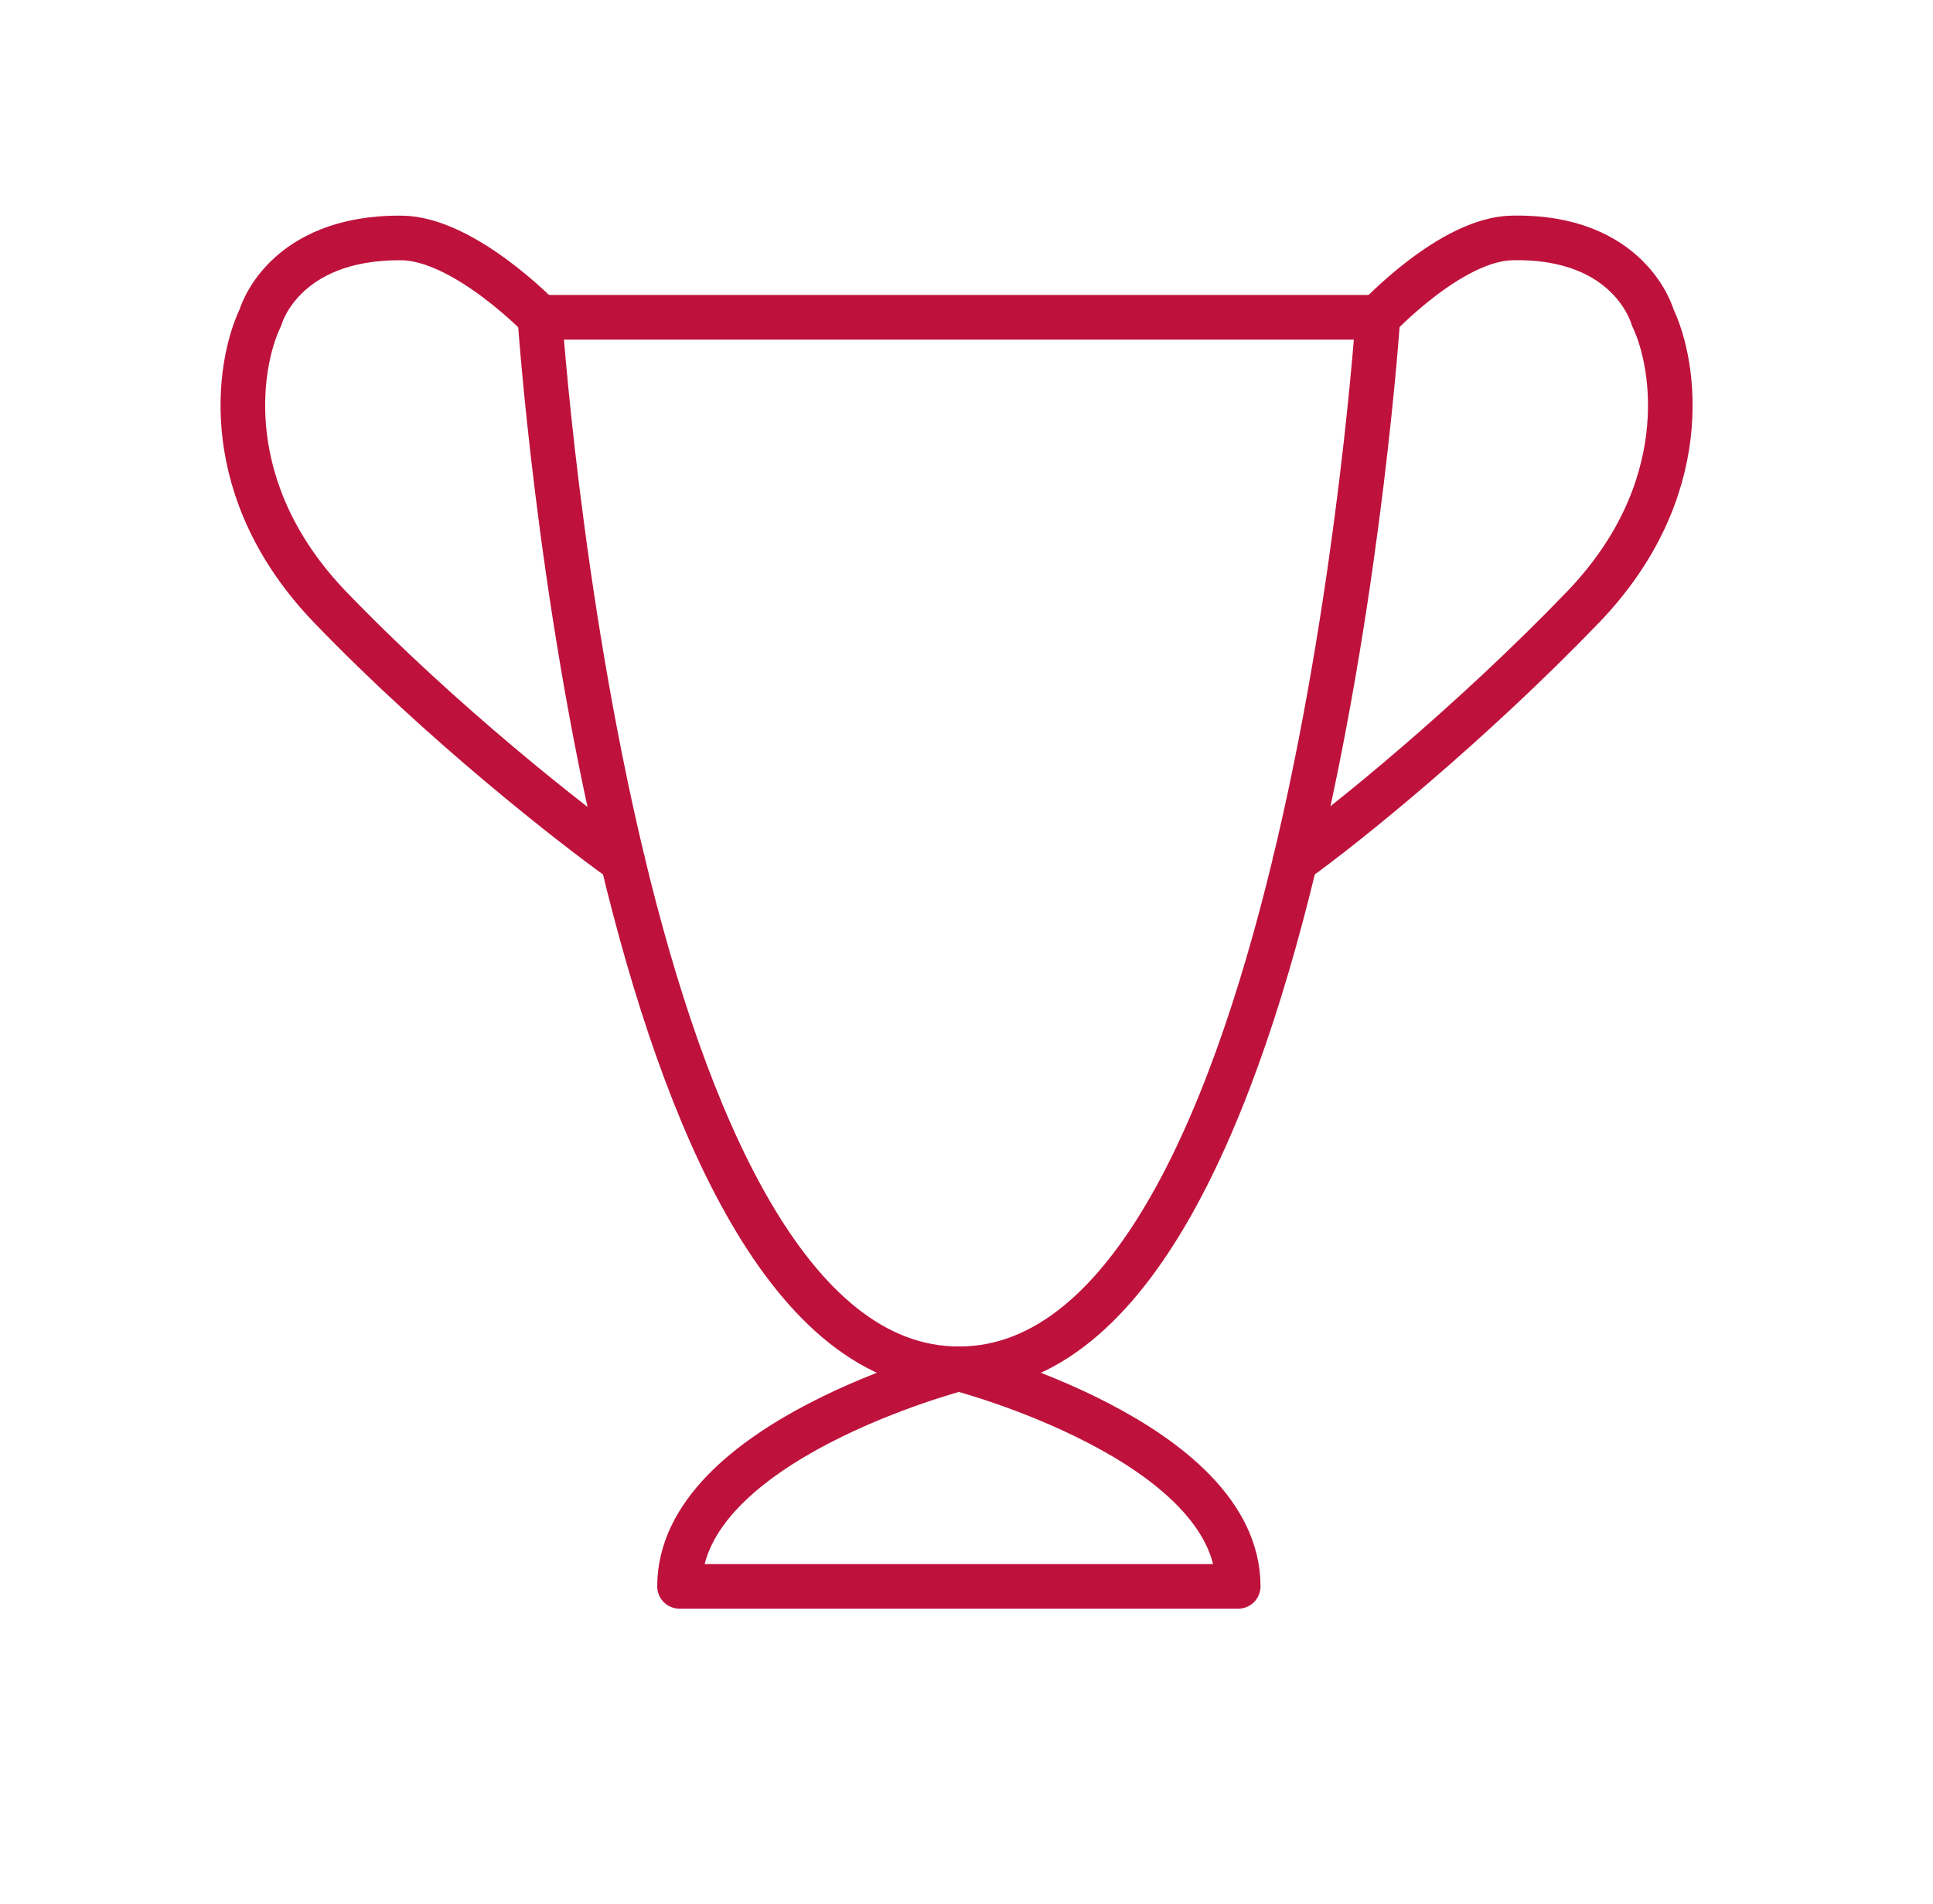
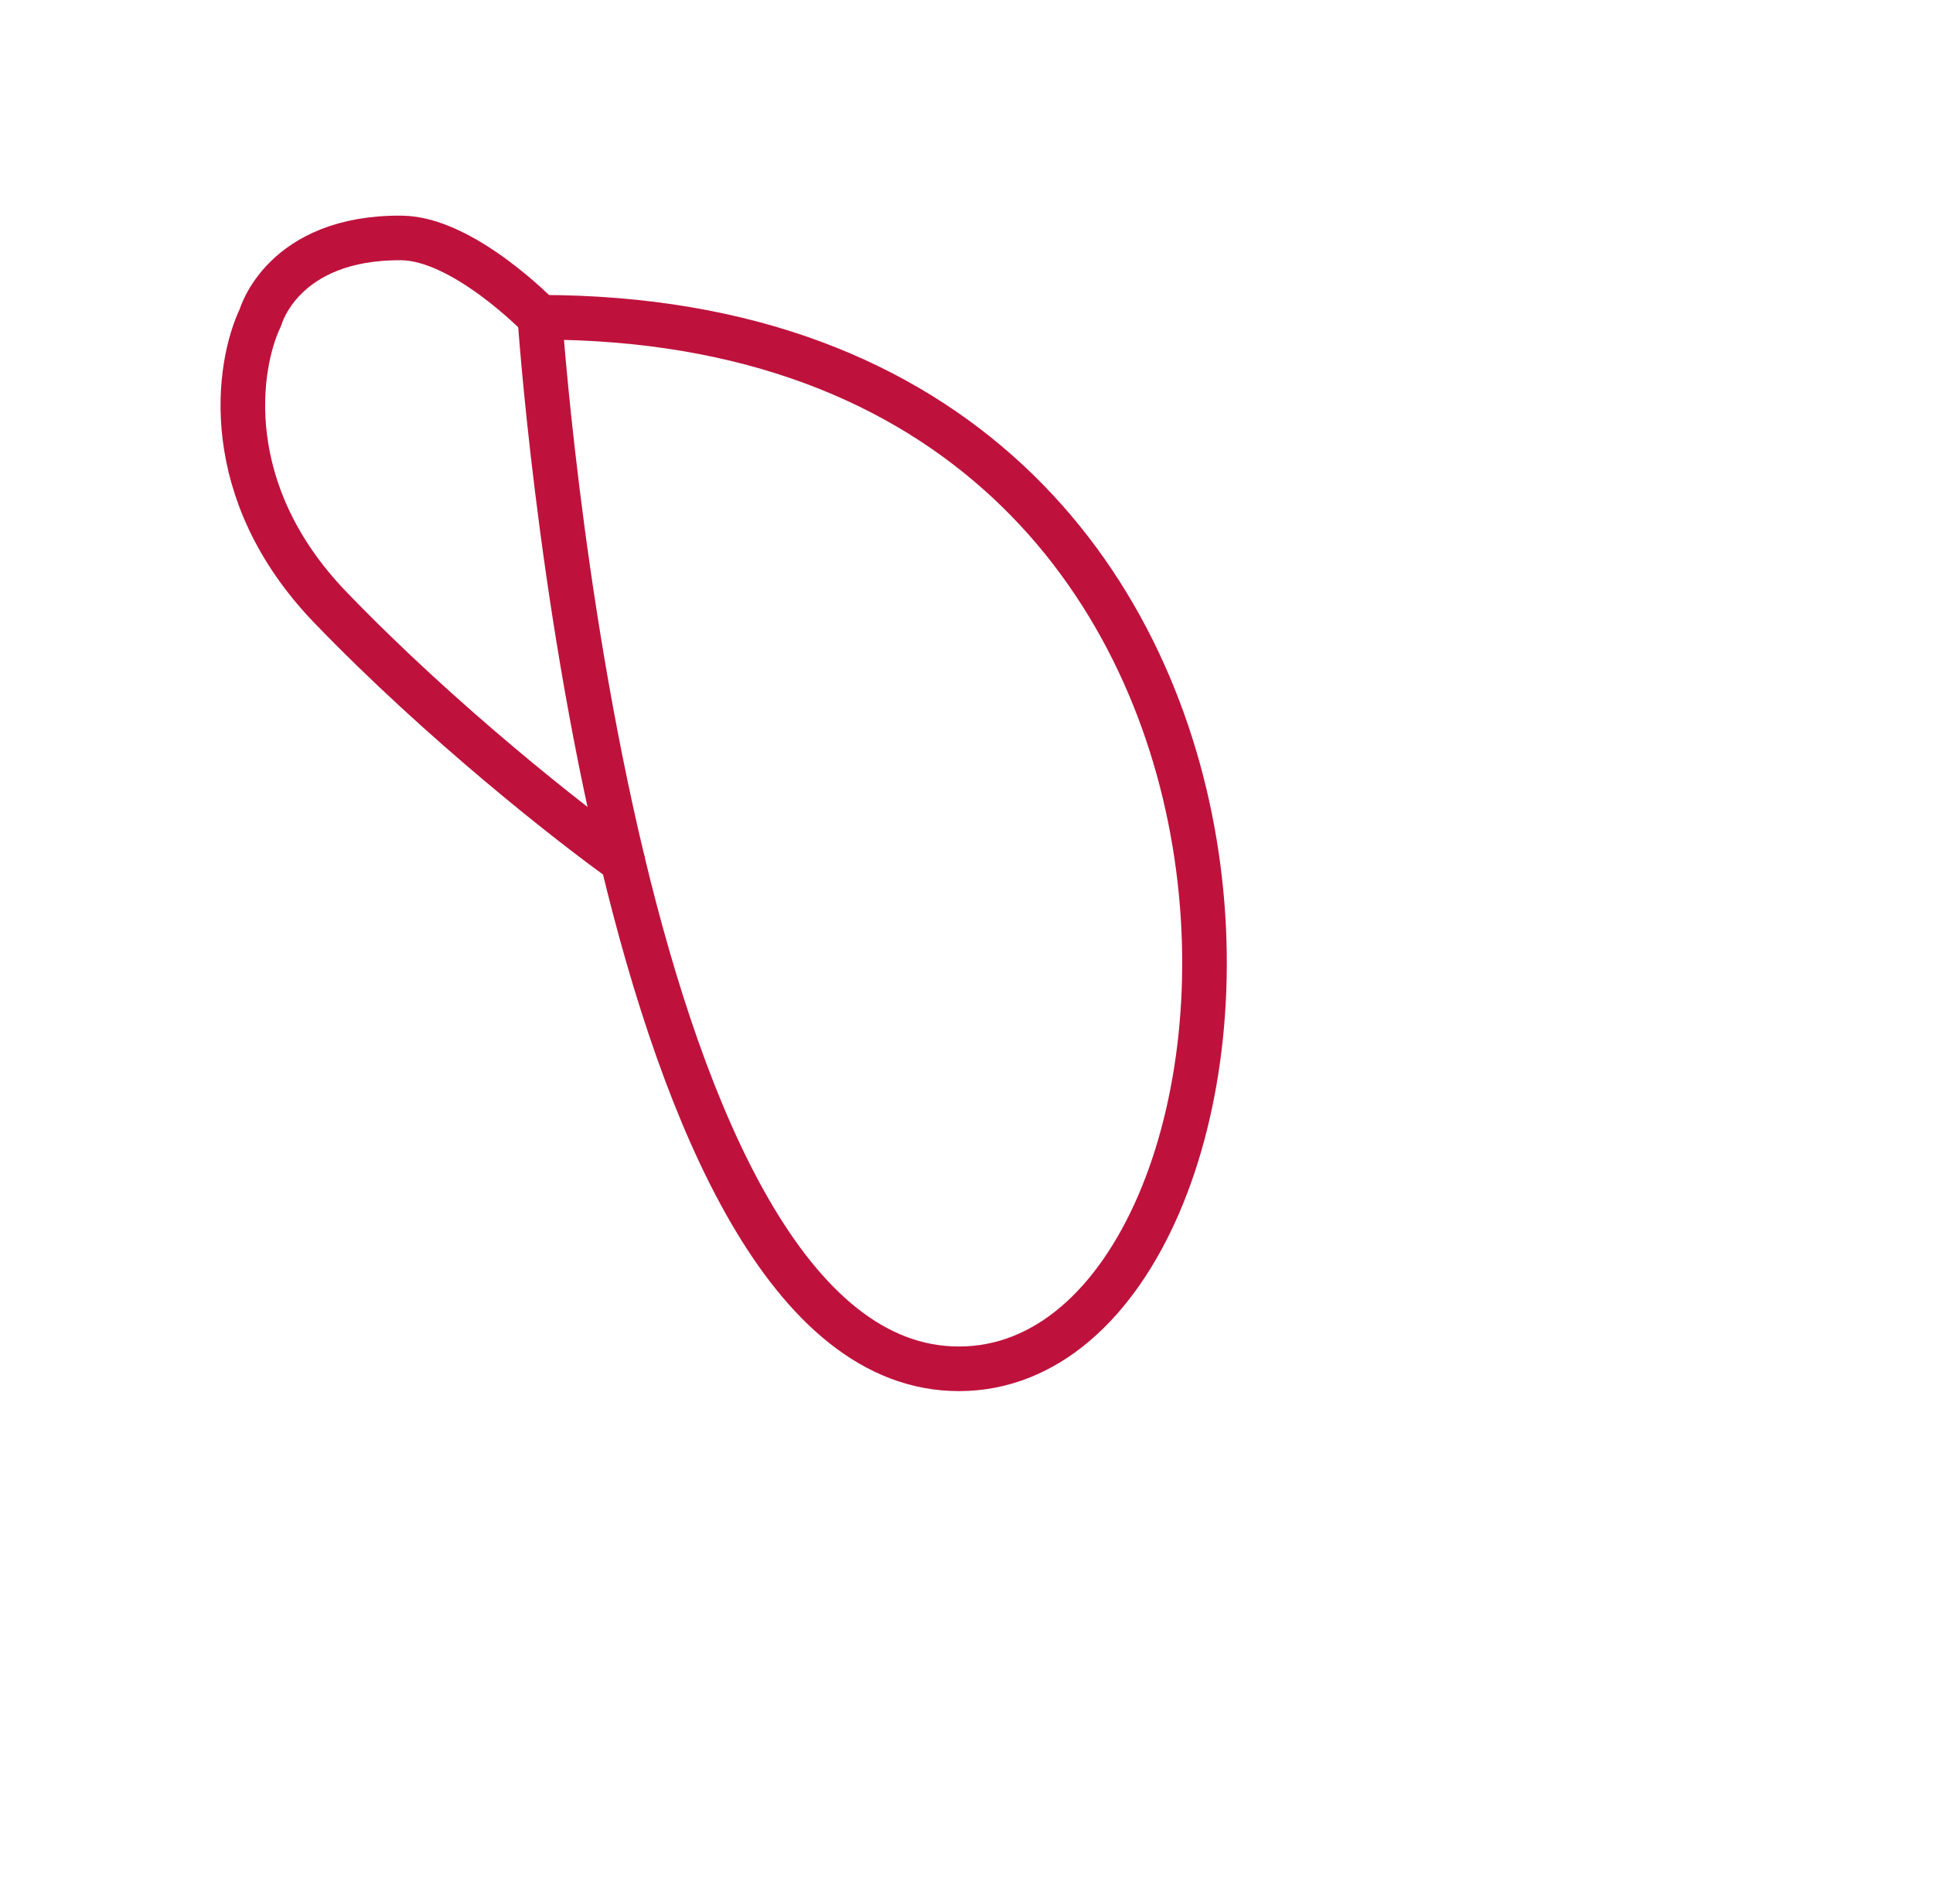
<svg xmlns="http://www.w3.org/2000/svg" width="65" height="64" viewBox="0 0 65 64" fill="none">
-   <path d="M18.154 10.667H46.335C46.335 10.667 43.987 46.019 32.245 46.019C26.509 46.019 23.014 37.583 20.94 28.952C18.769 19.916 18.154 10.667 18.154 10.667Z" stroke="#BE123C" stroke-width="1.5" stroke-linecap="round" stroke-linejoin="round" />
-   <path d="M46.335 10.667C46.335 10.667 48.791 8.046 50.833 8C54.833 7.909 55.573 10.667 55.573 10.667C56.355 12.292 56.982 16.518 53.224 20.419C49.467 24.32 45.261 27.733 43.549 28.952" stroke="#BE123C" stroke-width="1.5" stroke-linecap="round" stroke-linejoin="round" />
+   <path d="M18.154 10.667C46.335 10.667 43.987 46.019 32.245 46.019C26.509 46.019 23.014 37.583 20.94 28.952C18.769 19.916 18.154 10.667 18.154 10.667Z" stroke="#BE123C" stroke-width="1.5" stroke-linecap="round" stroke-linejoin="round" />
  <path d="M18.154 10.667C18.154 10.667 15.594 8.016 13.499 8C9.499 7.969 8.76 10.667 8.76 10.667C7.977 12.292 7.351 16.518 11.108 20.419C14.866 24.32 19.228 27.733 20.94 28.953" stroke="#BE123C" stroke-width="1.5" stroke-linecap="round" stroke-linejoin="round" />
-   <path d="M22.85 53.333C22.85 48.457 32.243 46.019 32.243 46.019C32.243 46.019 41.637 48.457 41.637 53.333H22.85Z" stroke="#BE123C" stroke-width="1.5" stroke-linecap="round" stroke-linejoin="round" />
</svg>